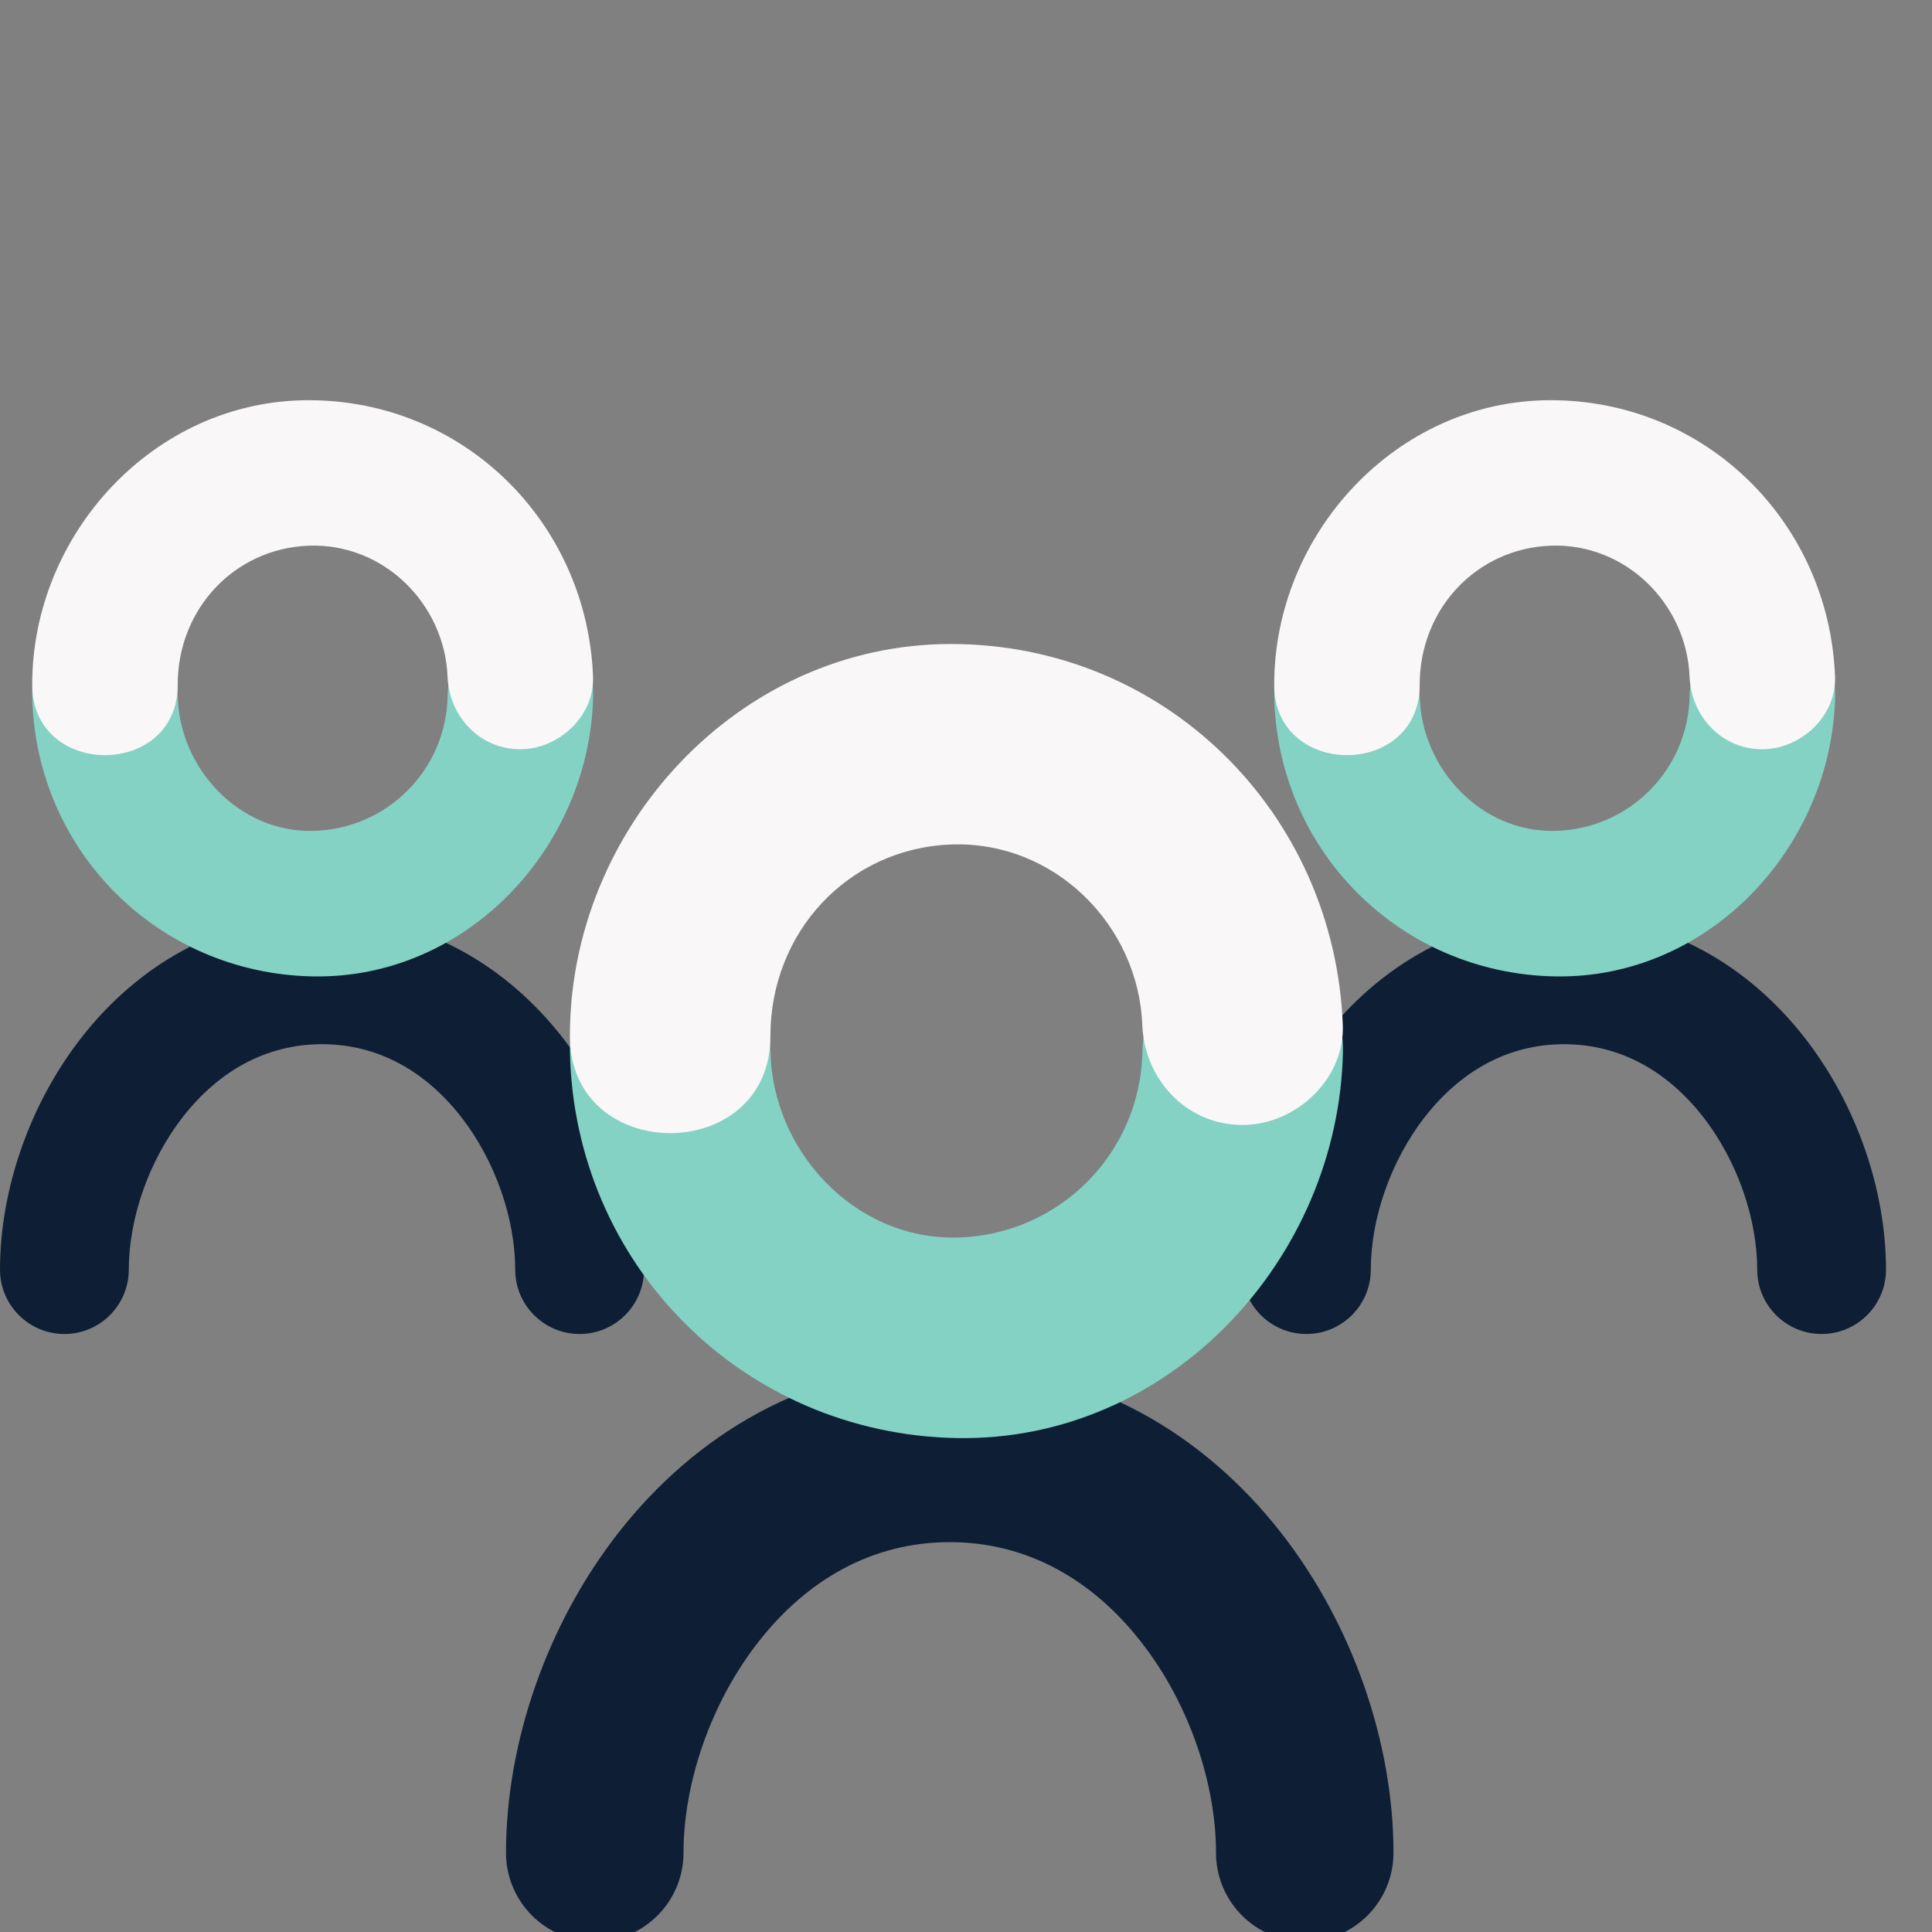
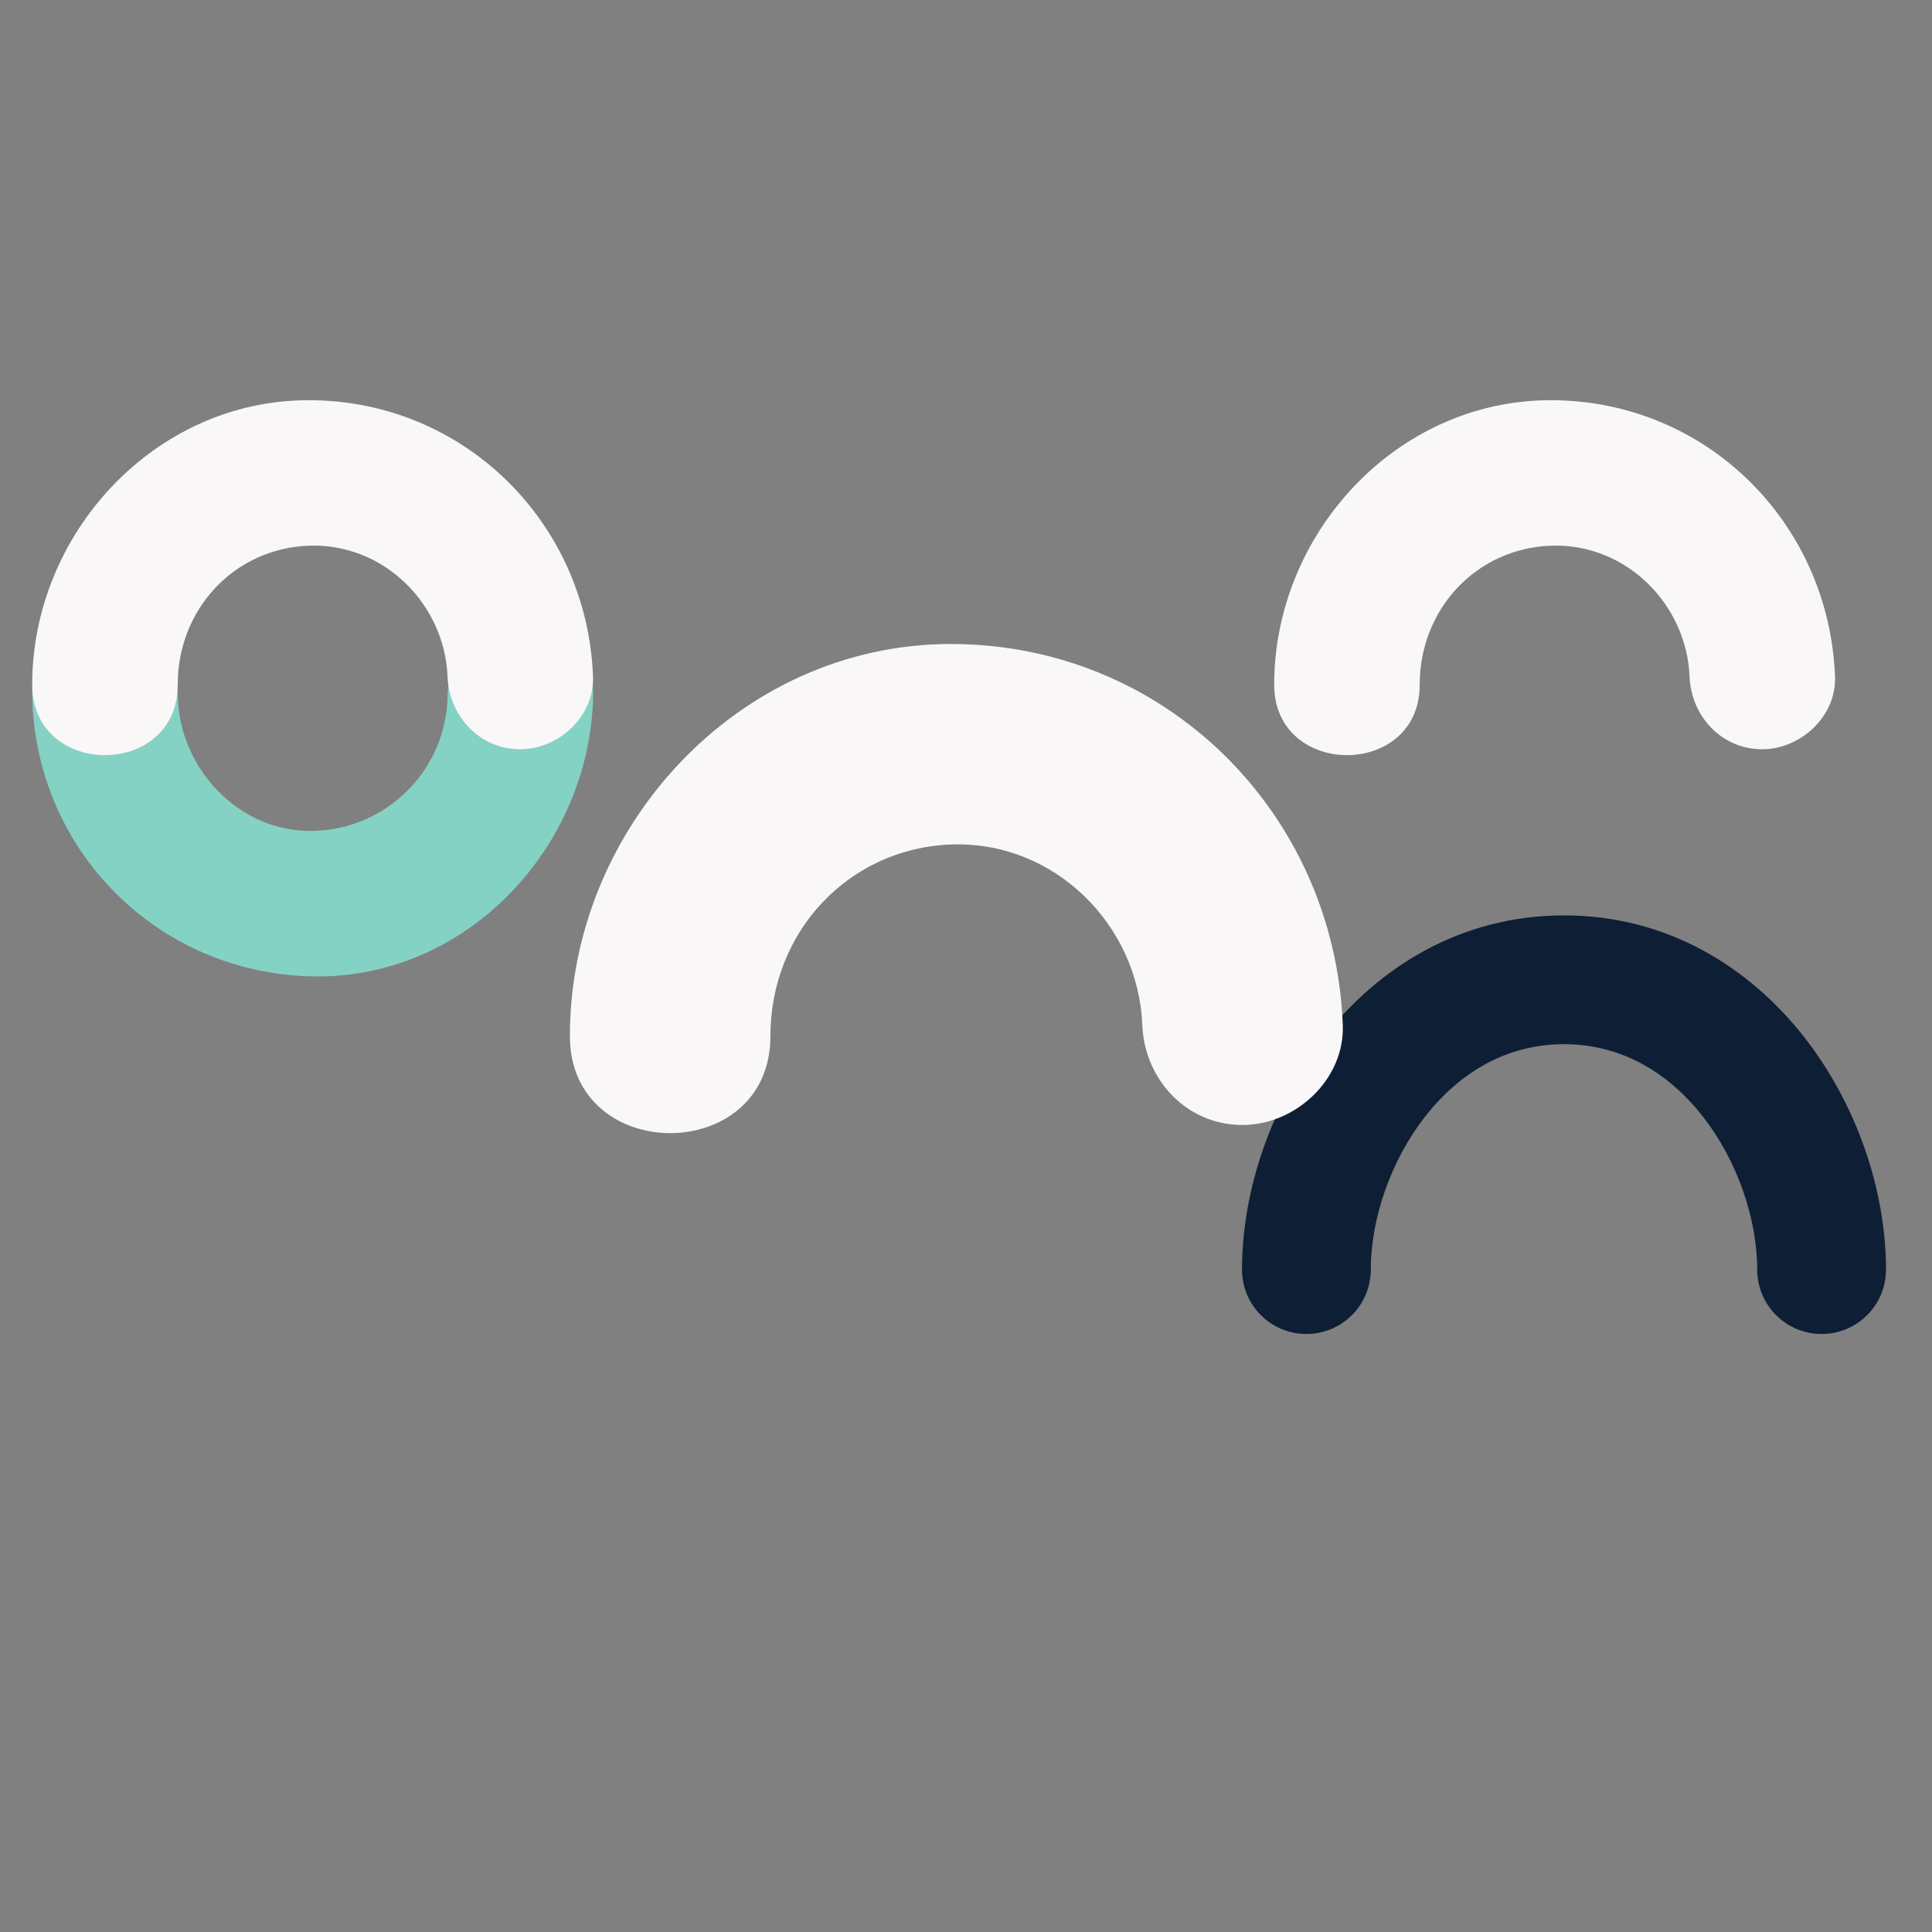
<svg xmlns="http://www.w3.org/2000/svg" width="42" height="42" viewBox="0 0 42 42" fill="none">
  <rect x="0" y="0" width="42" height="42" fill="#808080" stroke="none" />
  <g clip-path="url(#clip0_8184_748)">
-     <path fill-rule="evenodd" clip-rule="evenodd" d="M3.988 24.265C3.217 25.247 2.8 26.518 2.8 27.6C2.8 28.373 2.173 29 1.4 29C0.627 29 0 28.373 0 27.6C0 25.882 0.633 24.003 1.787 22.535C2.958 21.045 4.736 19.9 7 19.9C9.264 19.9 11.042 21.045 12.213 22.535C13.367 24.003 14 25.882 14 27.6C14 28.373 13.373 29 12.6 29C11.827 29 11.2 28.373 11.2 27.6C11.2 26.518 10.783 25.247 10.012 24.265C9.258 23.305 8.236 22.7 7 22.7C5.764 22.7 4.742 23.305 3.988 24.265Z" fill="#0E1F35" />
    <path d="M9.731 15.129C9.7 16.741 8.409 18.032 6.797 18.063C5.185 18.094 3.894 16.694 3.864 15.129C3.824 13.092 0.661 13.088 0.7 15.129C0.765 18.493 3.434 21.161 6.797 21.226C10.161 21.291 12.831 18.395 12.894 15.129C12.933 13.088 9.77 13.092 9.731 15.129Z" fill="#84D2C4" />
    <path d="M3.863 14.886C3.862 13.244 5.09 11.927 6.706 11.863C8.347 11.799 9.667 13.138 9.729 14.706C9.762 15.567 10.422 16.288 11.31 16.288C12.147 16.288 12.926 15.568 12.892 14.706C12.761 11.357 10.083 8.698 6.706 8.7C3.354 8.702 0.698 11.606 0.7 14.886C0.701 16.926 3.865 16.926 3.863 14.886Z" fill="#F9F7F7" />
    <path fill-rule="evenodd" clip-rule="evenodd" d="M30.988 24.265C30.217 25.247 29.8 26.518 29.8 27.6C29.8 28.373 29.173 29 28.4 29C27.627 29 27 28.373 27 27.6C27 25.882 27.633 24.003 28.787 22.535C29.958 21.045 31.736 19.9 34 19.9C36.264 19.9 38.042 21.045 39.213 22.535C40.367 24.003 41 25.882 41 27.6C41 28.373 40.373 29 39.6 29C38.827 29 38.2 28.373 38.2 27.6C38.2 26.518 37.783 25.247 37.012 24.265C36.258 23.305 35.236 22.7 34 22.7C32.764 22.7 31.742 23.305 30.988 24.265Z" fill="#0E1F35" />
-     <path d="M36.731 15.129C36.7 16.741 35.409 18.032 33.797 18.063C32.185 18.094 30.894 16.694 30.864 15.129C30.824 13.092 27.661 13.088 27.7 15.129C27.765 18.493 30.434 21.161 33.797 21.226C37.16 21.291 39.831 18.395 39.894 15.129C39.933 13.088 36.77 13.092 36.731 15.129Z" fill="#84D2C4" />
    <path d="M30.863 14.886C30.862 13.244 32.09 11.927 33.706 11.863C35.347 11.799 36.667 13.138 36.729 14.706C36.763 15.567 37.422 16.288 38.31 16.288C39.147 16.288 39.926 15.568 39.892 14.706C39.761 11.357 37.083 8.698 33.706 8.7C30.354 8.702 27.698 11.606 27.7 14.886C27.701 16.926 30.865 16.926 30.863 14.886Z" fill="#F9F7F7" />
-     <path fill-rule="evenodd" clip-rule="evenodd" d="M16.496 35.682C15.433 37.035 14.859 38.787 14.859 40.278C14.859 41.343 13.995 42.207 12.929 42.207C11.864 42.207 11 41.343 11 40.278C11 37.91 11.873 35.321 13.462 33.298C15.076 31.244 17.527 29.666 20.647 29.666C23.767 29.666 26.217 31.244 27.831 33.298C29.421 35.321 30.293 37.91 30.293 40.278C30.293 41.343 29.43 42.207 28.364 42.207C27.299 42.207 26.435 41.343 26.435 40.278C26.435 38.787 25.86 37.035 24.797 35.682C23.758 34.359 22.35 33.525 20.647 33.525C18.943 33.525 17.535 34.359 16.496 35.682Z" fill="#0E1F35" />
-     <path d="M24.835 22.86C24.792 25.081 23.012 26.86 20.792 26.903C18.57 26.946 16.791 25.017 16.749 22.86C16.695 20.053 12.335 20.047 12.39 22.86C12.479 27.495 16.157 31.173 20.792 31.262C25.427 31.352 29.107 27.361 29.194 22.86C29.248 20.047 24.889 20.053 24.835 22.86Z" fill="#84D2C4" />
    <path d="M16.748 22.525C16.747 20.262 18.44 18.447 20.666 18.359C22.927 18.271 24.747 20.116 24.832 22.277C24.878 23.464 25.788 24.456 27.011 24.456C28.164 24.456 29.238 23.465 29.191 22.277C29.01 17.662 25.32 13.997 20.666 14C16.047 14.003 12.386 18.005 12.389 22.525C12.391 25.336 16.75 25.336 16.748 22.525Z" fill="#F9F7F7" />
  </g>
  <defs>
    <clipPath id="clip0_8184_748">
      <rect width="42" height="42" fill="white" />
    </clipPath>
  </defs>
</svg>